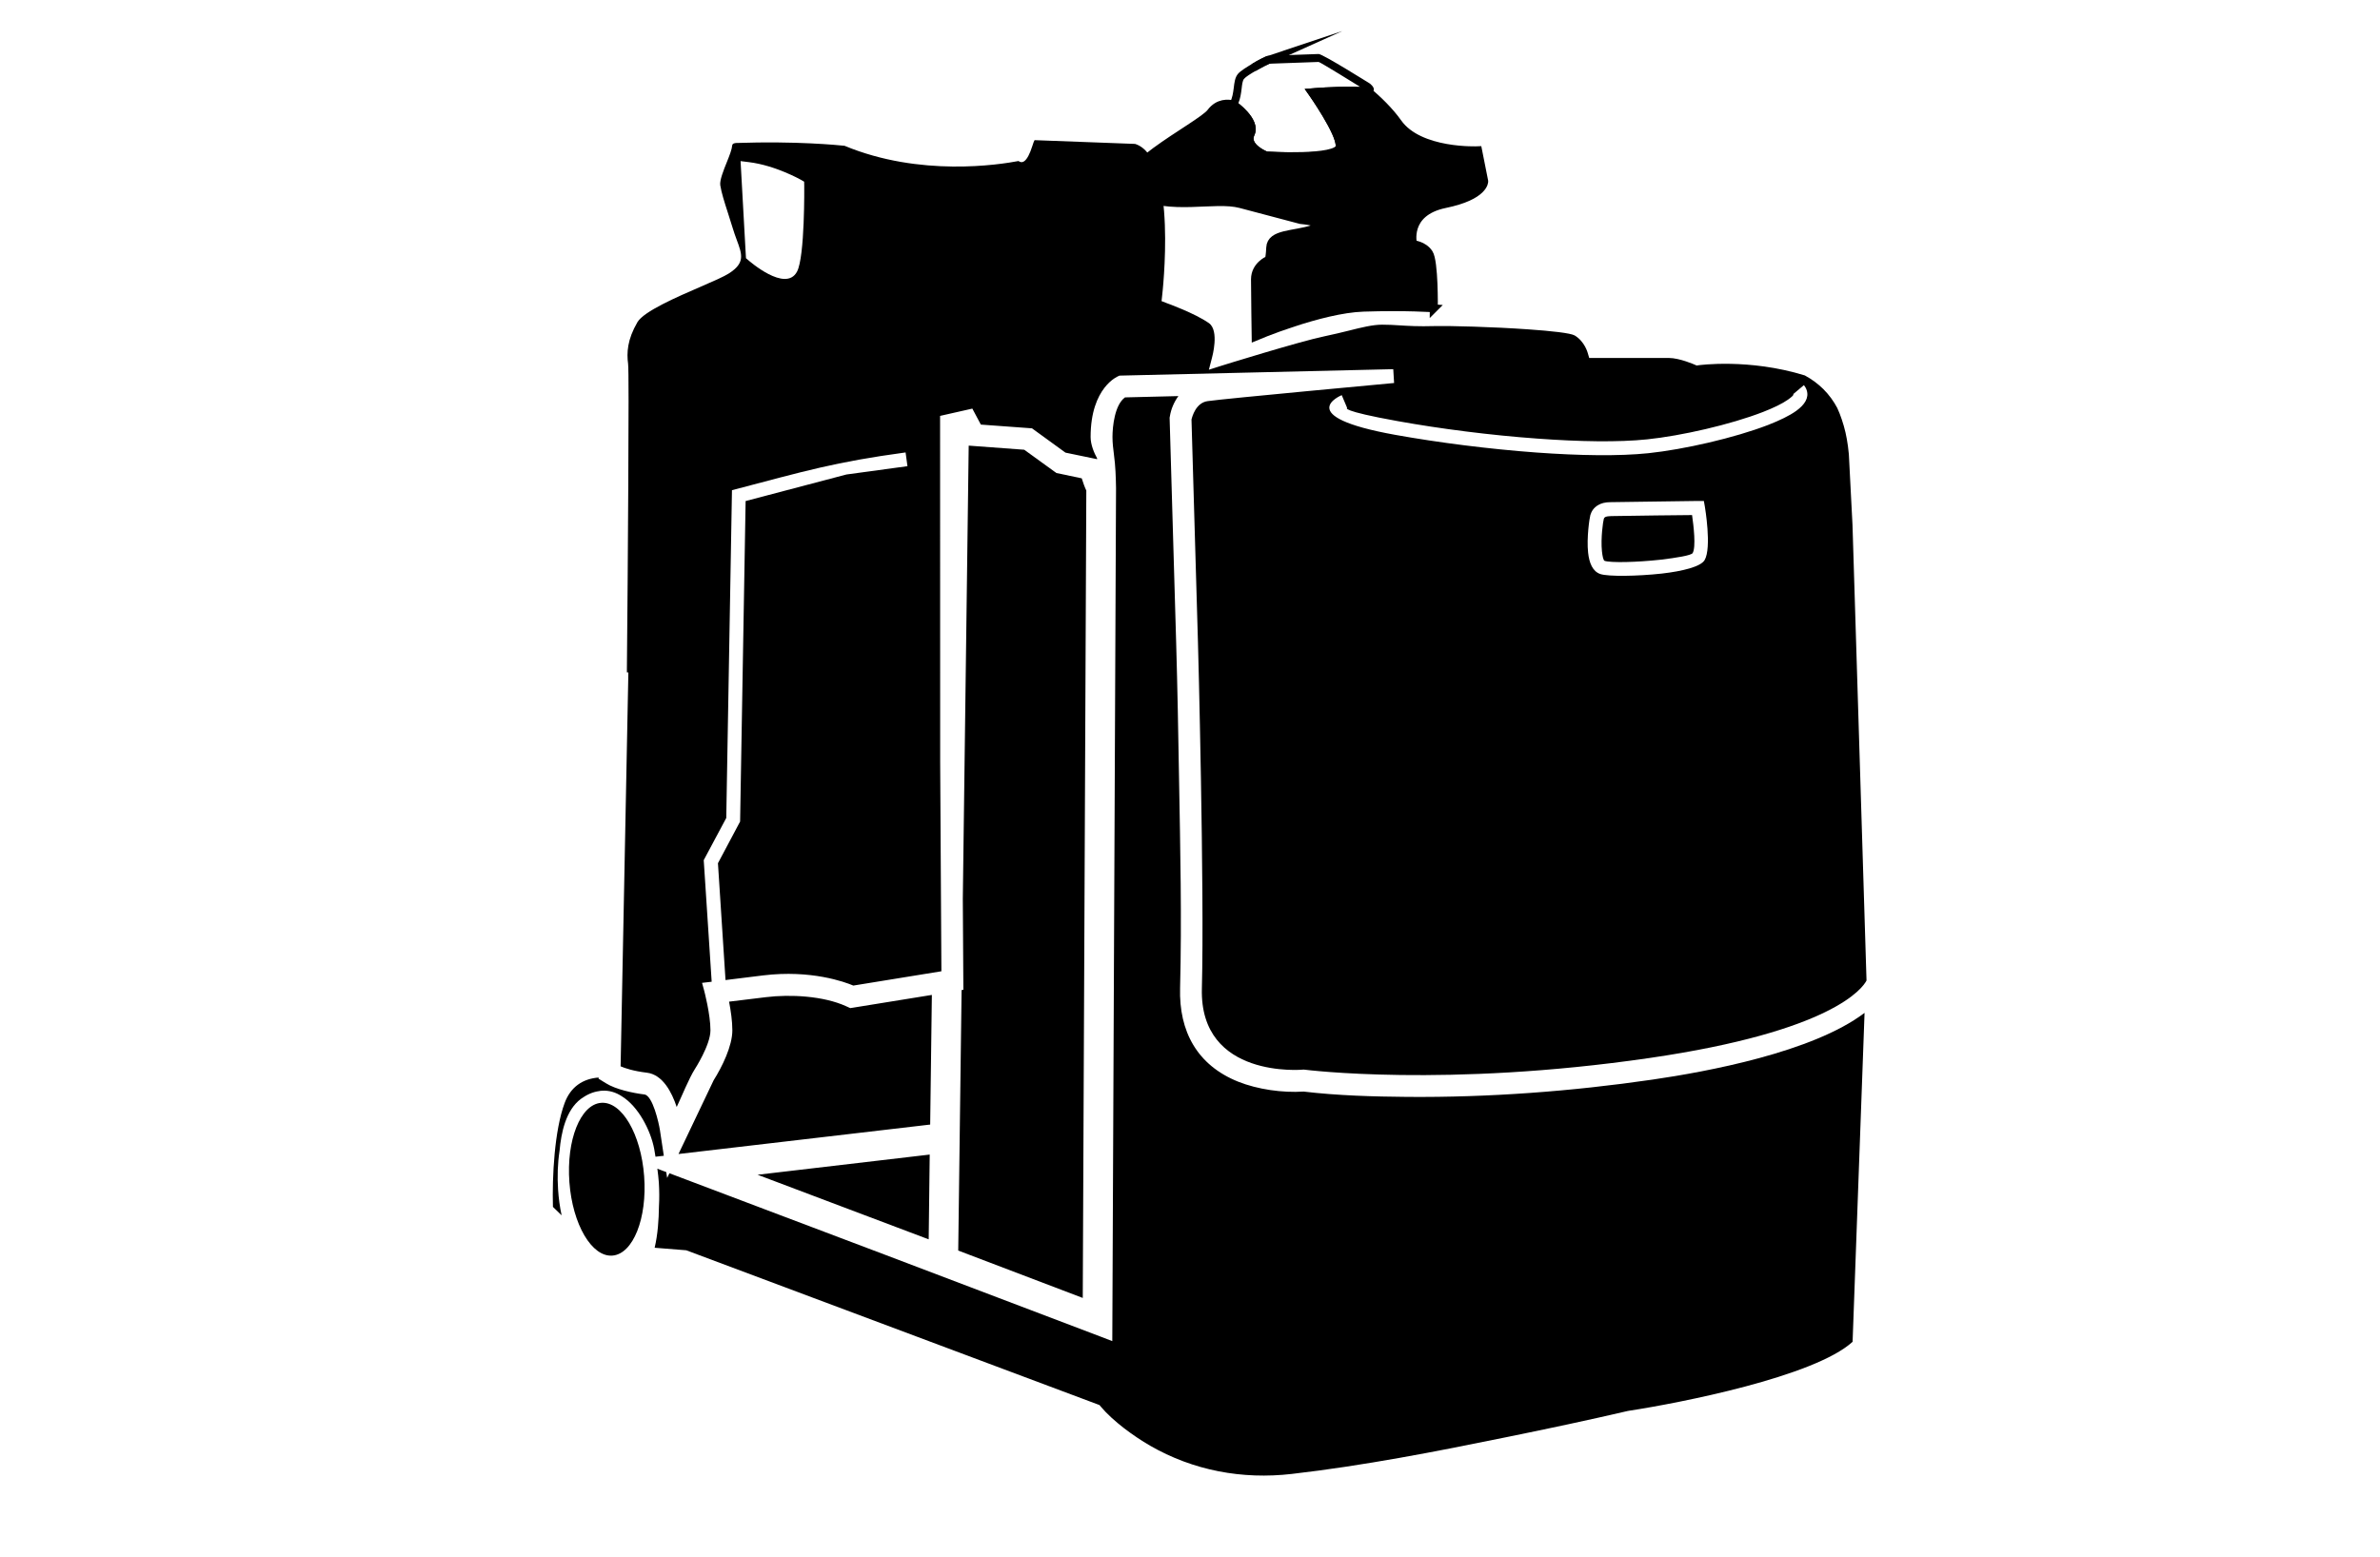
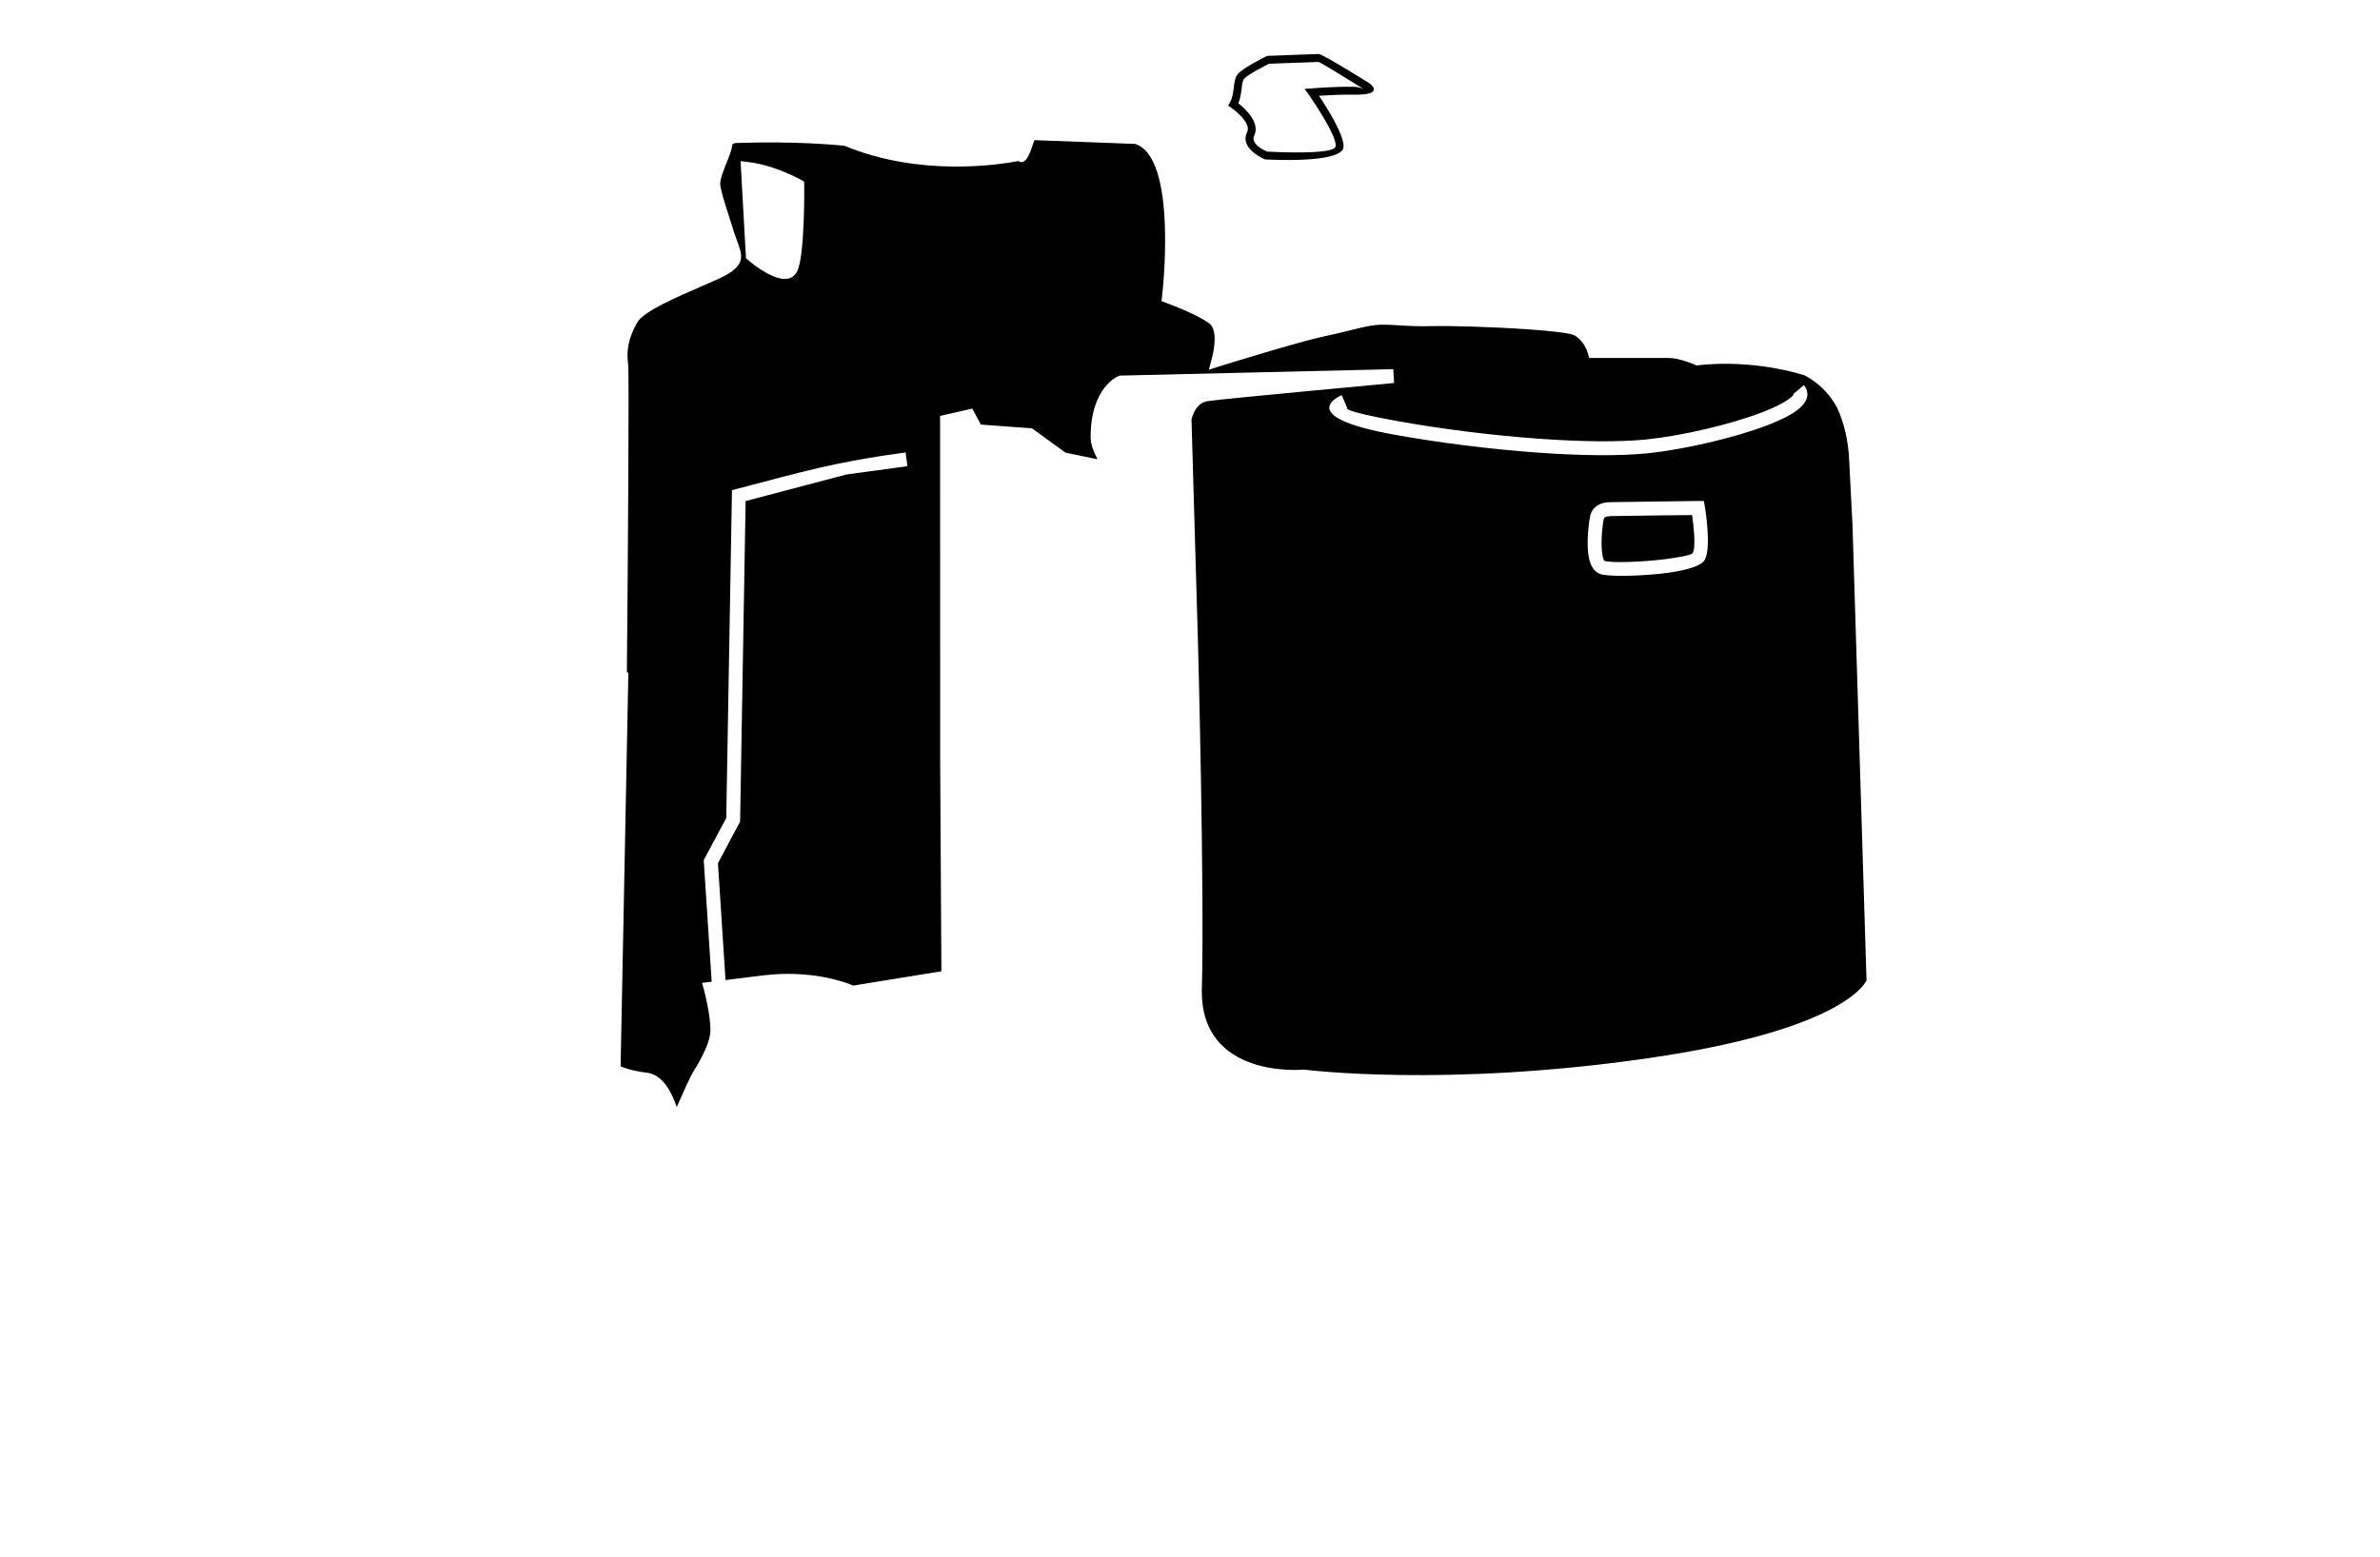
<svg xmlns="http://www.w3.org/2000/svg" xml:space="preserve" width="350px" height="229px" version="1.1" style="shape-rendering:geometricPrecision; text-rendering:geometricPrecision; image-rendering:optimizeQuality; fill-rule:evenodd; clip-rule:evenodd" viewBox="0 0 254.56 166.3">
  <defs>
    <style type="text/css">
   
    .str0 {stroke:black;stroke-width:0.85;stroke-miterlimit:22.926}
    .fil2 {fill:none}
    .fil0 {fill:black}
    .fil1 {fill:black;fill-rule:nonzero}
   
  </style>
  </defs>
  <g id="Слой_x0020_1">
-     <path class="fil0" d="M99.33 132.47l0.11 -9.07 -18.41 2.16 18.3 6.91zm-39.48 -9.48c0.17,-1.91 0.66,-4.35 2.3,-5.56 0.58,-0.42 1.23,-0.73 1.93,-0.82 0.09,-0.02 0.2,-0.04 0.32,-0.04 0.76,-0.05 1.48,0.18 2.1,0.59 1.76,1.07 3.09,3.64 3.47,5.63 0.05,0.28 0.1,0.56 0.14,0.84l0.89 -0.1 -0.42 -2.77c-0.11,-0.71 -0.77,-3.69 -1.66,-3.79 -1.22,-0.15 -3.07,-0.54 -4.13,-1.21l-0.77 -0.48 0.01 -0.12c-1.68,0.12 -3,0.99 -3.64,2.73 -1.09,2.94 -1.34,7.85 -1.25,11.11l0.93 0.9c-0.2,-0.91 -0.32,-1.84 -0.38,-2.76 -0.09,-1.38 -0.05,-2.79 0.16,-4.15zm10.46 1.92c0.07,0.5 0.12,1.01 0.16,1.51 0.05,0.84 0.06,1.69 0.01,2.53 -0.02,1.43 -0.12,2.98 -0.46,4.42l3.38 0.27 44.2 16.56 0.14 0.17c1.31,1.56 3.53,3.17 5.26,4.17 4.63,2.67 9.87,3.64 15.16,3.03 7.67,-0.88 15.47,-2.4 23.04,-3.95 4.33,-0.88 8.66,-1.8 12.96,-2.8l0.03 0 0.04 -0.01c5.38,-0.82 19.83,-3.64 23.92,-7.38l1.28 -35.19c-5.56,4.22 -16.91,6.3 -22.68,7.14 -8.66,1.26 -17.48,1.92 -26.23,1.85 -3.62,-0.03 -7.48,-0.14 -11.09,-0.57 -2.26,0.15 -4.92,-0.23 -7,-1.06 -4.38,-1.76 -6.34,-5.37 -6.21,-10.02 0.19,-7.41 0.02,-14.94 -0.11,-22.35 -0.08,-4.87 -0.17,-9.75 -0.31,-14.62l-0.7 -24.05 0.03 -0.15c0.12,-0.76 0.44,-1.52 0.91,-2.16l-5.71 0.14c-1.1,0.79 -1.34,3.1 -1.34,4.24 0,0.68 0.08,1.25 0.16,1.91 0.16,1.18 0.2,2.36 0.22,3.56l-0.4 91.26 -1.14 -0.44c-15.4,-5.87 -30.82,-11.7 -46.23,-17.52l-0.24 0.5 -0.1 -0.63c-0.11,-0.04 -0.22,-0.08 -0.33,-0.12l-0.62 -0.24zm2.26 -1.57l26.92 -3.15 0.18 -13.87c-2.83,0.46 -5.65,0.92 -8.47,1.37l-0.26 0.04 -0.44 -0.2c-2.43,-1.11 -5.99,-1.29 -8.58,-0.97l-3.94 0.48c0.19,1.01 0.35,2.09 0.35,3.07 0,1.68 -1.1,3.91 -2,5.34l-3.76 7.89zm43.62 -70.98c-0.19,-0.4 -0.35,-0.87 -0.49,-1.31l-2.71 -0.57 -3.44 -2.49 -5.94 -0.44 -0.63 48.49 0.06 9.73 -0.19 0.03 -0.36 27.87 13.32 5.07 0.38 -86.38z" />
    <path class="fil0" d="M117.34 49l0.01 -0.08c-0.31,-0.56 -0.7,-1.45 -0.7,-2.29 0,-5.36 2.96,-6.51 2.96,-6.51l0.13 -0.06 29.28 -0.69 0.09 1.48c-0.06,0.01 -18,1.66 -19.95,1.94 -1.25,0.18 -1.64,1.64 -1.72,1.97l0.69 23.78c0.01,0.08 0.7,26.53 0.42,37.1 -0.25,9.71 10.82,8.68 10.85,8.67l0.08 0 0.08 0.01c0.04,0 15.03,1.93 36.86,-1.25 19.61,-2.86 22.81,-7.49 23.22,-8.29l-1.5 -48.74 -0.39 -7.57c-0.03,-0.31 -0.06,-0.6 -0.1,-0.88 -0.07,-0.52 -0.16,-1 -0.26,-1.45 -0.11,-0.47 -0.24,-0.94 -0.4,-1.4 -0.14,-0.42 -0.3,-0.83 -0.48,-1.22 -0.37,-0.7 -0.86,-1.39 -1.49,-2.02 -0.55,-0.54 -1.2,-1.04 -1.98,-1.46 -6,-1.85 -11.35,-1.09 -11.37,-1.09l-0.2 0.03 -0.18 -0.08c0,0 -1.63,-0.73 -2.81,-0.73l-8.5 0 -0.16 -0.54c0,0 -0.32,-1.23 -1.4,-1.87 -0.44,-0.25 -2.49,-0.48 -4.96,-0.65 -3.8,-0.27 -8.46,-0.39 -10.05,-0.35 -1.68,0.05 -2.78,-0.02 -3.76,-0.08 -0.6,-0.04 -1.16,-0.07 -1.82,-0.07 -1,0 -2.19,0.29 -3.61,0.65 -0.78,0.19 -1.63,0.4 -2.59,0.6 -2.65,0.55 -11.02,3.15 -11.04,3.16l-1.29 0.41 0.34 -1.31c0,-0.01 0.81,-2.88 -0.34,-3.68 -1.49,-1.05 -4.51,-2.14 -4.52,-2.14l-0.54 -0.21 0.06 -0.57c0.01,-0.04 1.73,-14.8 -2.89,-16.25l-10.69 -0.4 -0.04 -0.01c0,0 -0.06,-0.02 -0.25,0.6 -0.59,1.88 -1.14,1.91 -1.49,1.64 -2.04,0.39 -10.53,1.73 -18.61,-1.63 -0.68,-0.07 -5.18,-0.52 -11.54,-0.3l-0.02 0c0,0 -0.42,0 -0.45,0.24 -0.04,0.46 -0.29,1.09 -0.57,1.79 -0.37,0.91 -0.79,1.97 -0.71,2.5 0.13,0.8 0.43,1.75 0.82,2.96 0.16,0.52 0.34,1.08 0.53,1.68 0.11,0.38 0.26,0.78 0.39,1.14 0.61,1.64 0.93,2.51 -0.79,3.63 -0.54,0.35 -1.66,0.84 -2.98,1.41 -2.64,1.14 -6.14,2.66 -6.83,3.82 -0.54,0.93 -0.84,1.76 -0.97,2.5 -0.13,0.72 -0.11,1.38 -0.03,1.95 0.07,0.46 0.06,5.9 0.02,12.96 -0.03,6.2 -0.09,13.66 -0.15,20.06l0.16 0.01 -0.83 42.14c0.46,0.2 1.37,0.51 2.8,0.68 1.71,0.2 2.68,2.1 3.2,3.67 0.53,-1.12 1.31,-3.05 1.92,-4.02 0,0 1.69,-2.6 1.69,-4.18 0,-1.72 -0.67,-4.24 -0.67,-4.24l-0.23 -0.84 1.03 -0.12 -0.85 -13.01 2.41 -4.51 0.61 -35.07c7.93,-2.08 10.99,-3.01 18.57,-4.04l0.2 1.47 -6.53 0.89 -10.78 2.84 -0.59 34.29 -2.37 4.46 0.81 12.5 4.04 -0.5c5.11,-0.62 8.74,0.71 9.63,1.09l9.42 -1.53 -0.13 -22.3 -0.01 -37.12 3.45 -0.78 0.91 1.71 5.47 0.4 3.58 2.6 3.38 0.7zm-37.57 -21.82l-0.56 -10.07 0.89 0.11c2.86,0.35 5.54,1.88 5.55,1.88l0.36 0.21 0.01 0.42c0,0.02 0.08,7.6 -0.77,9.2 -1.22,2.31 -5.2,-1.21 -5.21,-1.22l-0.25 -0.21 -0.02 -0.32zm92.47 27.92c-0.27,0 -0.45,0.04 -0.56,0.1 -0.08,0.05 -0.12,0.11 -0.14,0.19 -0.08,0.26 -0.34,2.07 -0.2,3.46 0.06,0.55 0.15,0.98 0.29,1.03 0.67,0.22 3.47,0.15 5.94,-0.12 1.79,-0.21 3.32,-0.47 3.47,-0.71 0.38,-0.64 0.1,-2.95 -0.06,-4.07 -1.58,0.01 -5.73,0.06 -8.73,0.11l-0.01 0.01zm-1.32 -1.18c0.33,-0.2 0.76,-0.32 1.32,-0.32 3.94,-0.06 9.36,-0.13 9.38,-0.13l0.62 0 0.11 0.62c0,0.01 0.75,4.39 -0.03,5.71 -0.42,0.71 -2.39,1.19 -4.58,1.44 -2.64,0.29 -5.73,0.33 -6.57,0.05 -0.83,-0.28 -1.19,-1.19 -1.31,-2.29 -0.17,-1.58 0.15,-3.71 0.24,-4.02 0.12,-0.41 0.37,-0.79 0.82,-1.06zm-26.83 -10.4c0,0 -0.81,0.29 5.41,1.41 4.55,0.82 9.93,1.51 14.95,1.87 4.48,0.33 8.67,0.4 11.72,0.08 3.68,-0.38 8.92,-1.58 12.4,-2.93 1.13,-0.44 2.06,-0.89 2.67,-1.32 0.39,-0.28 0.61,-0.48 0.58,-0.56l-0.02 -0.03 1.14 -0.96c0.15,0.18 0.25,0.37 0.31,0.57 0.24,0.79 -0.21,1.52 -1.14,2.19 -0.71,0.51 -1.75,1.01 -3,1.5 -3.6,1.39 -9,2.62 -12.79,3.02 -3.14,0.33 -7.42,0.26 -11.98,-0.07 -5.05,-0.37 -10.48,-1.06 -15.1,-1.89 -11.17,-2.01 -5.74,-4.25 -5.73,-4.25l0.58 1.37z" />
-     <path class="fil0 str0" d="M153.36 32.86c0,0 0.07,-5.02 -0.52,-5.9 -0.59,-0.89 -1.7,-0.96 -1.7,-0.96 0,0 -0.88,-3.4 3.4,-4.29 4.29,-0.88 4.21,-2.44 4.21,-2.44l-0.66 -3.32c0,0 -6.28,0.3 -8.57,-2.95 -0.87,-1.23 -2.12,-2.46 -3.39,-3.51 -0.22,0.06 -0.62,0.11 -1.33,0.09 -2.11,-0.04 -4.48,0.17 -4.48,0.17 0,0 3.13,4.44 2.96,5.83 -0.17,1.4 -7.86,0.93 -7.86,0.93 0,0 -2.32,-0.93 -1.65,-2.32 0.68,-1.4 -1.85,-3.14 -1.85,-3.14 -0.53,-0.14 -1.61,-0.24 -2.42,0.84 -1.1,1.48 -11.93,6.72 -8.11,8.68 3.82,1.96 8.48,0.4 11.29,1.14 2.81,0.74 6.43,1.7 6.43,1.7 0,0 3.39,0.3 1.32,0.96 -2.06,0.67 -4.5,0.44 -4.57,1.99 -0.08,1.56 -0.23,1.33 -0.23,1.33 0,0 -1.4,0.59 -1.4,2.07 0,1.48 0.07,6.13 0.07,6.13 0,0 6.95,-2.95 11.53,-3.1 4.58,-0.15 7.53,0.07 7.53,0.07zm-17.73 -26.58c-0.09,0.03 -0.83,0.34 -1.55,0.82 0.72,-0.42 1.46,-0.78 1.55,-0.82z" />
    <path class="fil1" d="M132.45 10.92c0.7,0.55 2.37,2.07 1.7,3.45 -0.43,0.89 1.06,1.59 1.37,1.72 0.74,0.04 7.22,0.38 7.34,-0.56 0.15,-1.23 -2.88,-5.52 -2.88,-5.54l-0.44 -0.61 0.76 -0.05c0,0 2.36,-0.21 4.51,-0.17 0.53,0.01 0.9,0.16 1.08,0.26 -0.85,-0.53 -4.71,-2.92 -4.85,-2.92 -0.26,0 -4.6,0.17 -5.3,0.19 -0.4,0.2 -2.32,1.17 -2.69,1.63 -0.15,0.19 -0.2,0.6 -0.25,1.05 -0.06,0.49 -0.13,1.03 -0.35,1.55zm0.94 3.08c0.52,-1.06 -1.71,-2.61 -1.71,-2.61l-0.32 -0.22 0.19 -0.34c0.27,-0.46 0.34,-1.04 0.41,-1.56 0.07,-0.58 0.13,-1.09 0.43,-1.47 0.52,-0.66 3.06,-1.9 3.06,-1.91l0.08 -0.03 0.09 -0.01c0.02,0 5.11,-0.2 5.42,-0.2 0.44,0 5.44,3.14 5.46,3.15l0.03 0.02c0,0.01 1.69,1.25 -1.74,1.18 -1.36,-0.02 -2.85,0.06 -3.71,0.12 0.86,1.29 2.76,4.31 2.62,5.51 -0.22,1.79 -8.28,1.3 -8.3,1.3l-0.07 0 -0.06 -0.02c0,-0.01 -2.75,-1.11 -1.88,-2.91z" />
-     <ellipse class="fil0" transform="matrix(0.987 -0.081 0.067 0.897 64.899 126.037)" rx="4.05" ry="9.11" />
    <rect class="fil2" width="254.56" height="166.3" />
  </g>
</svg>